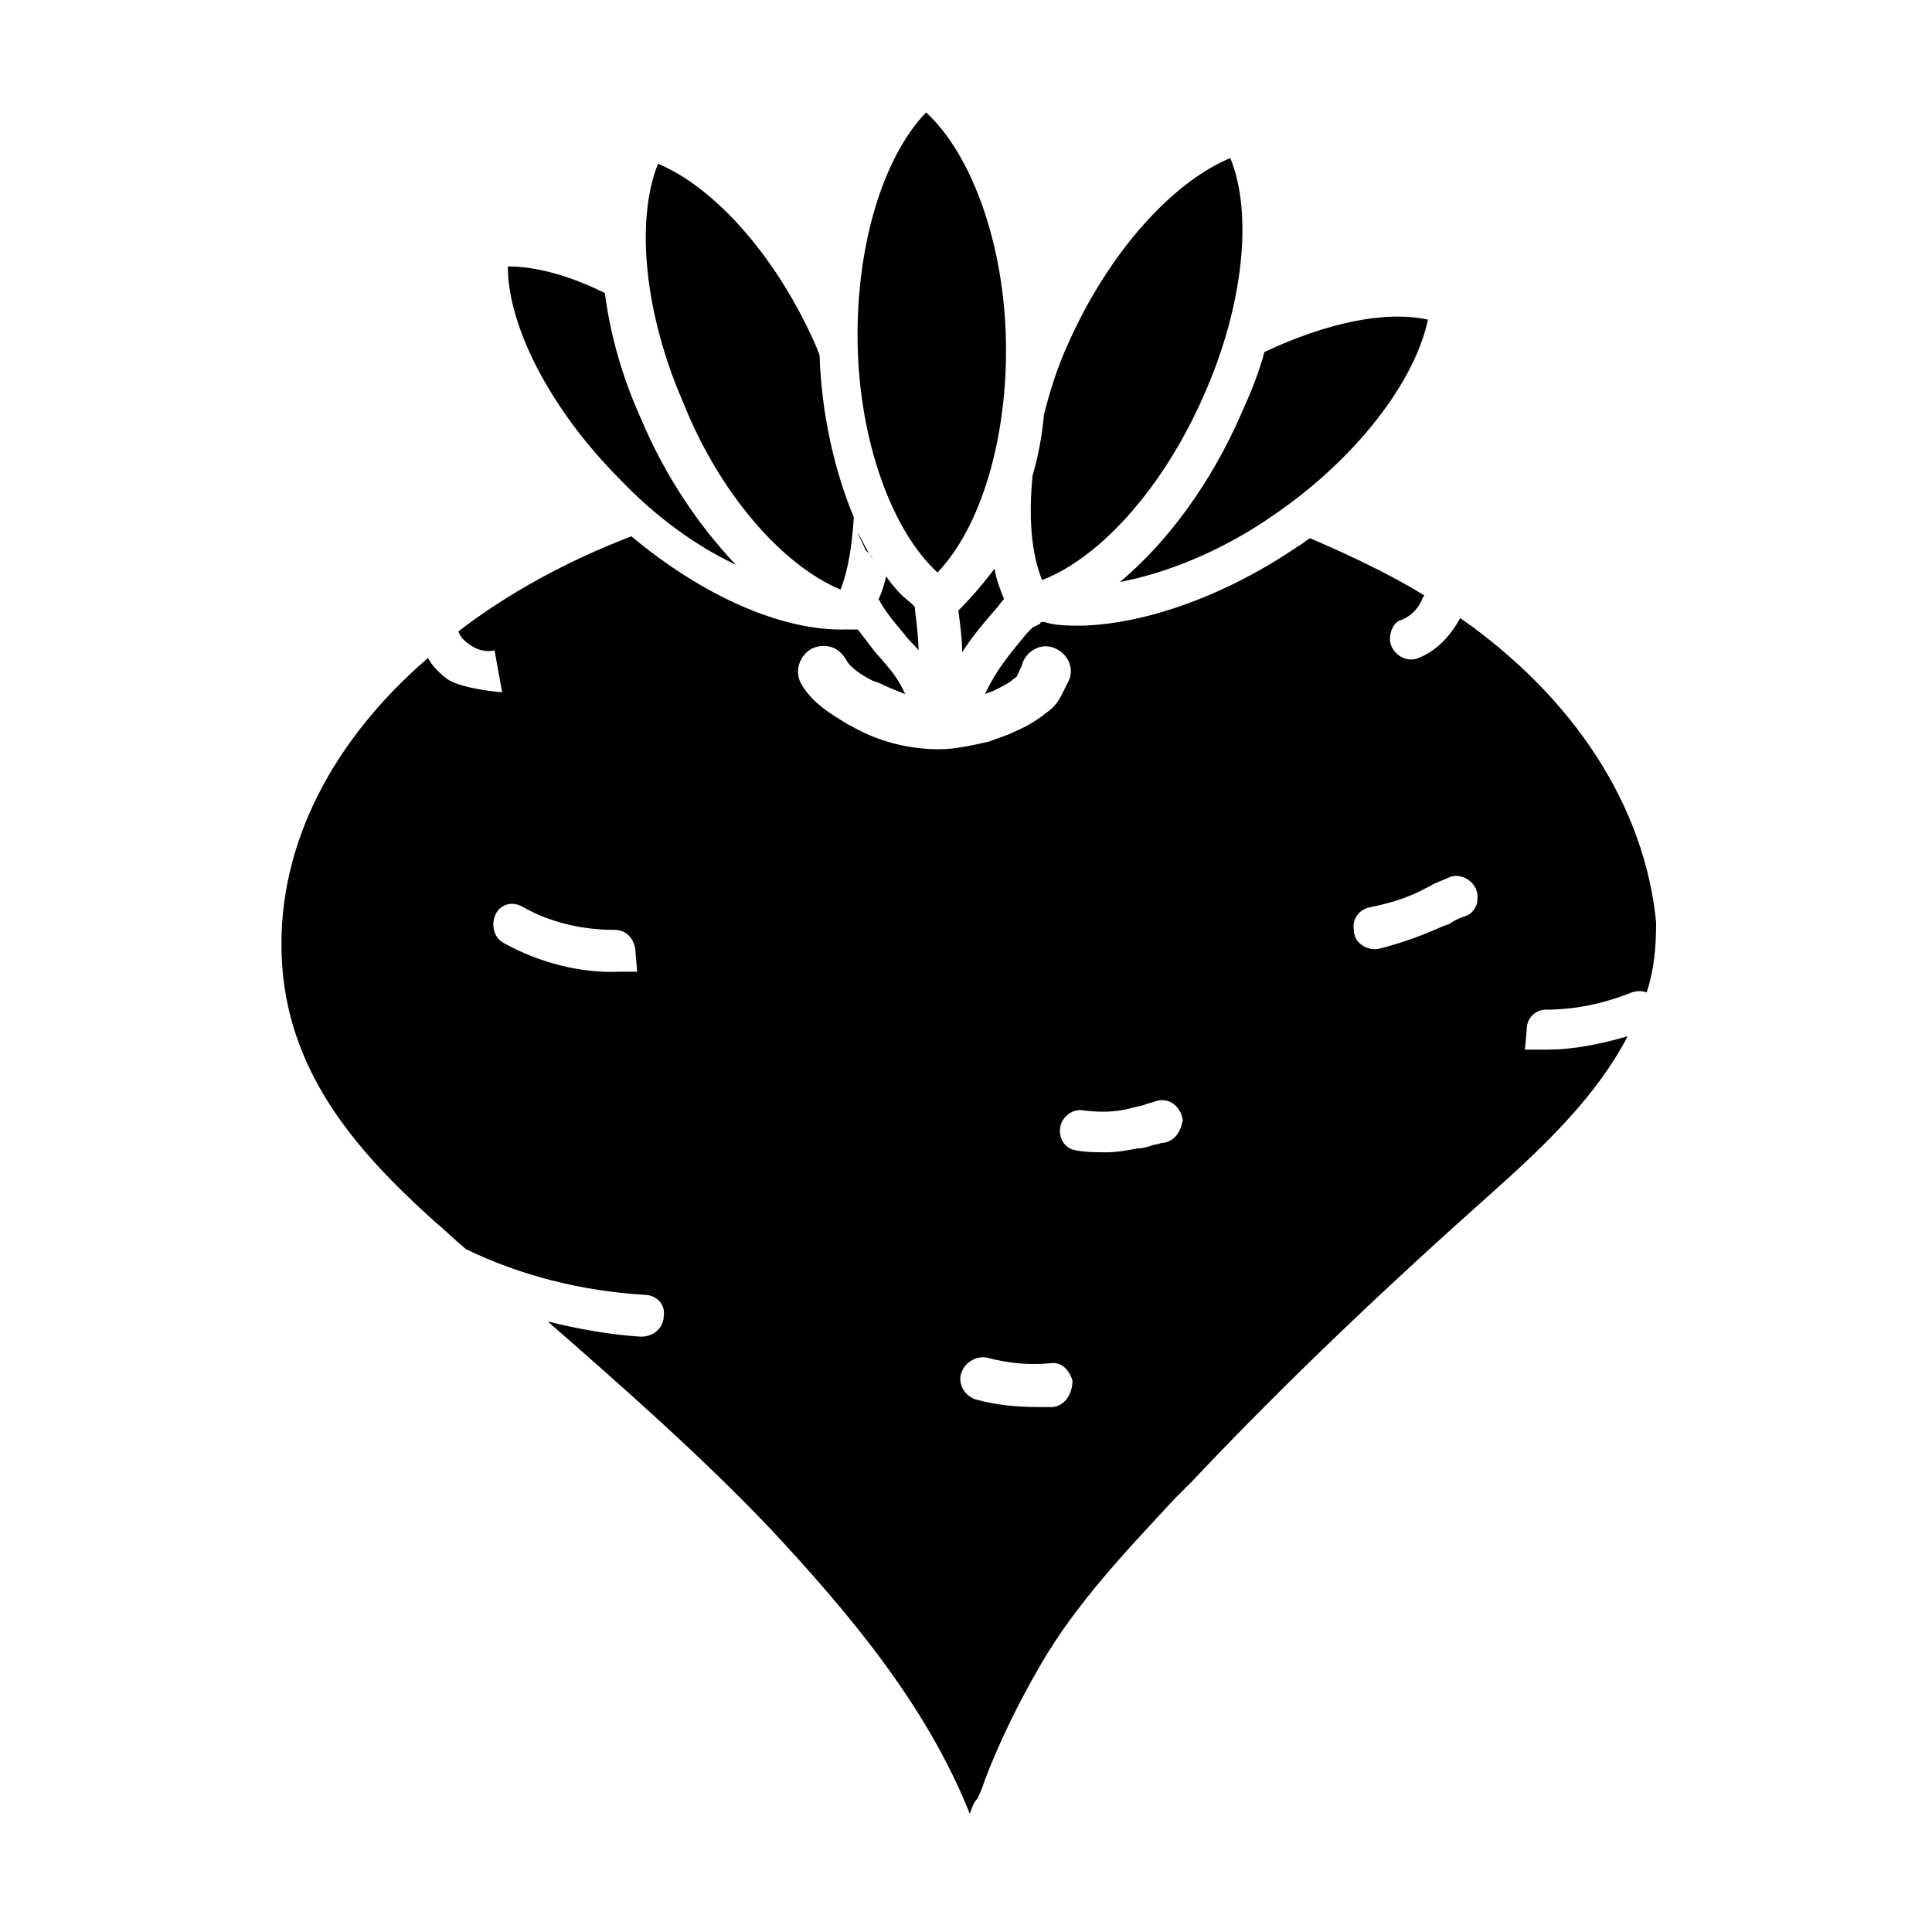
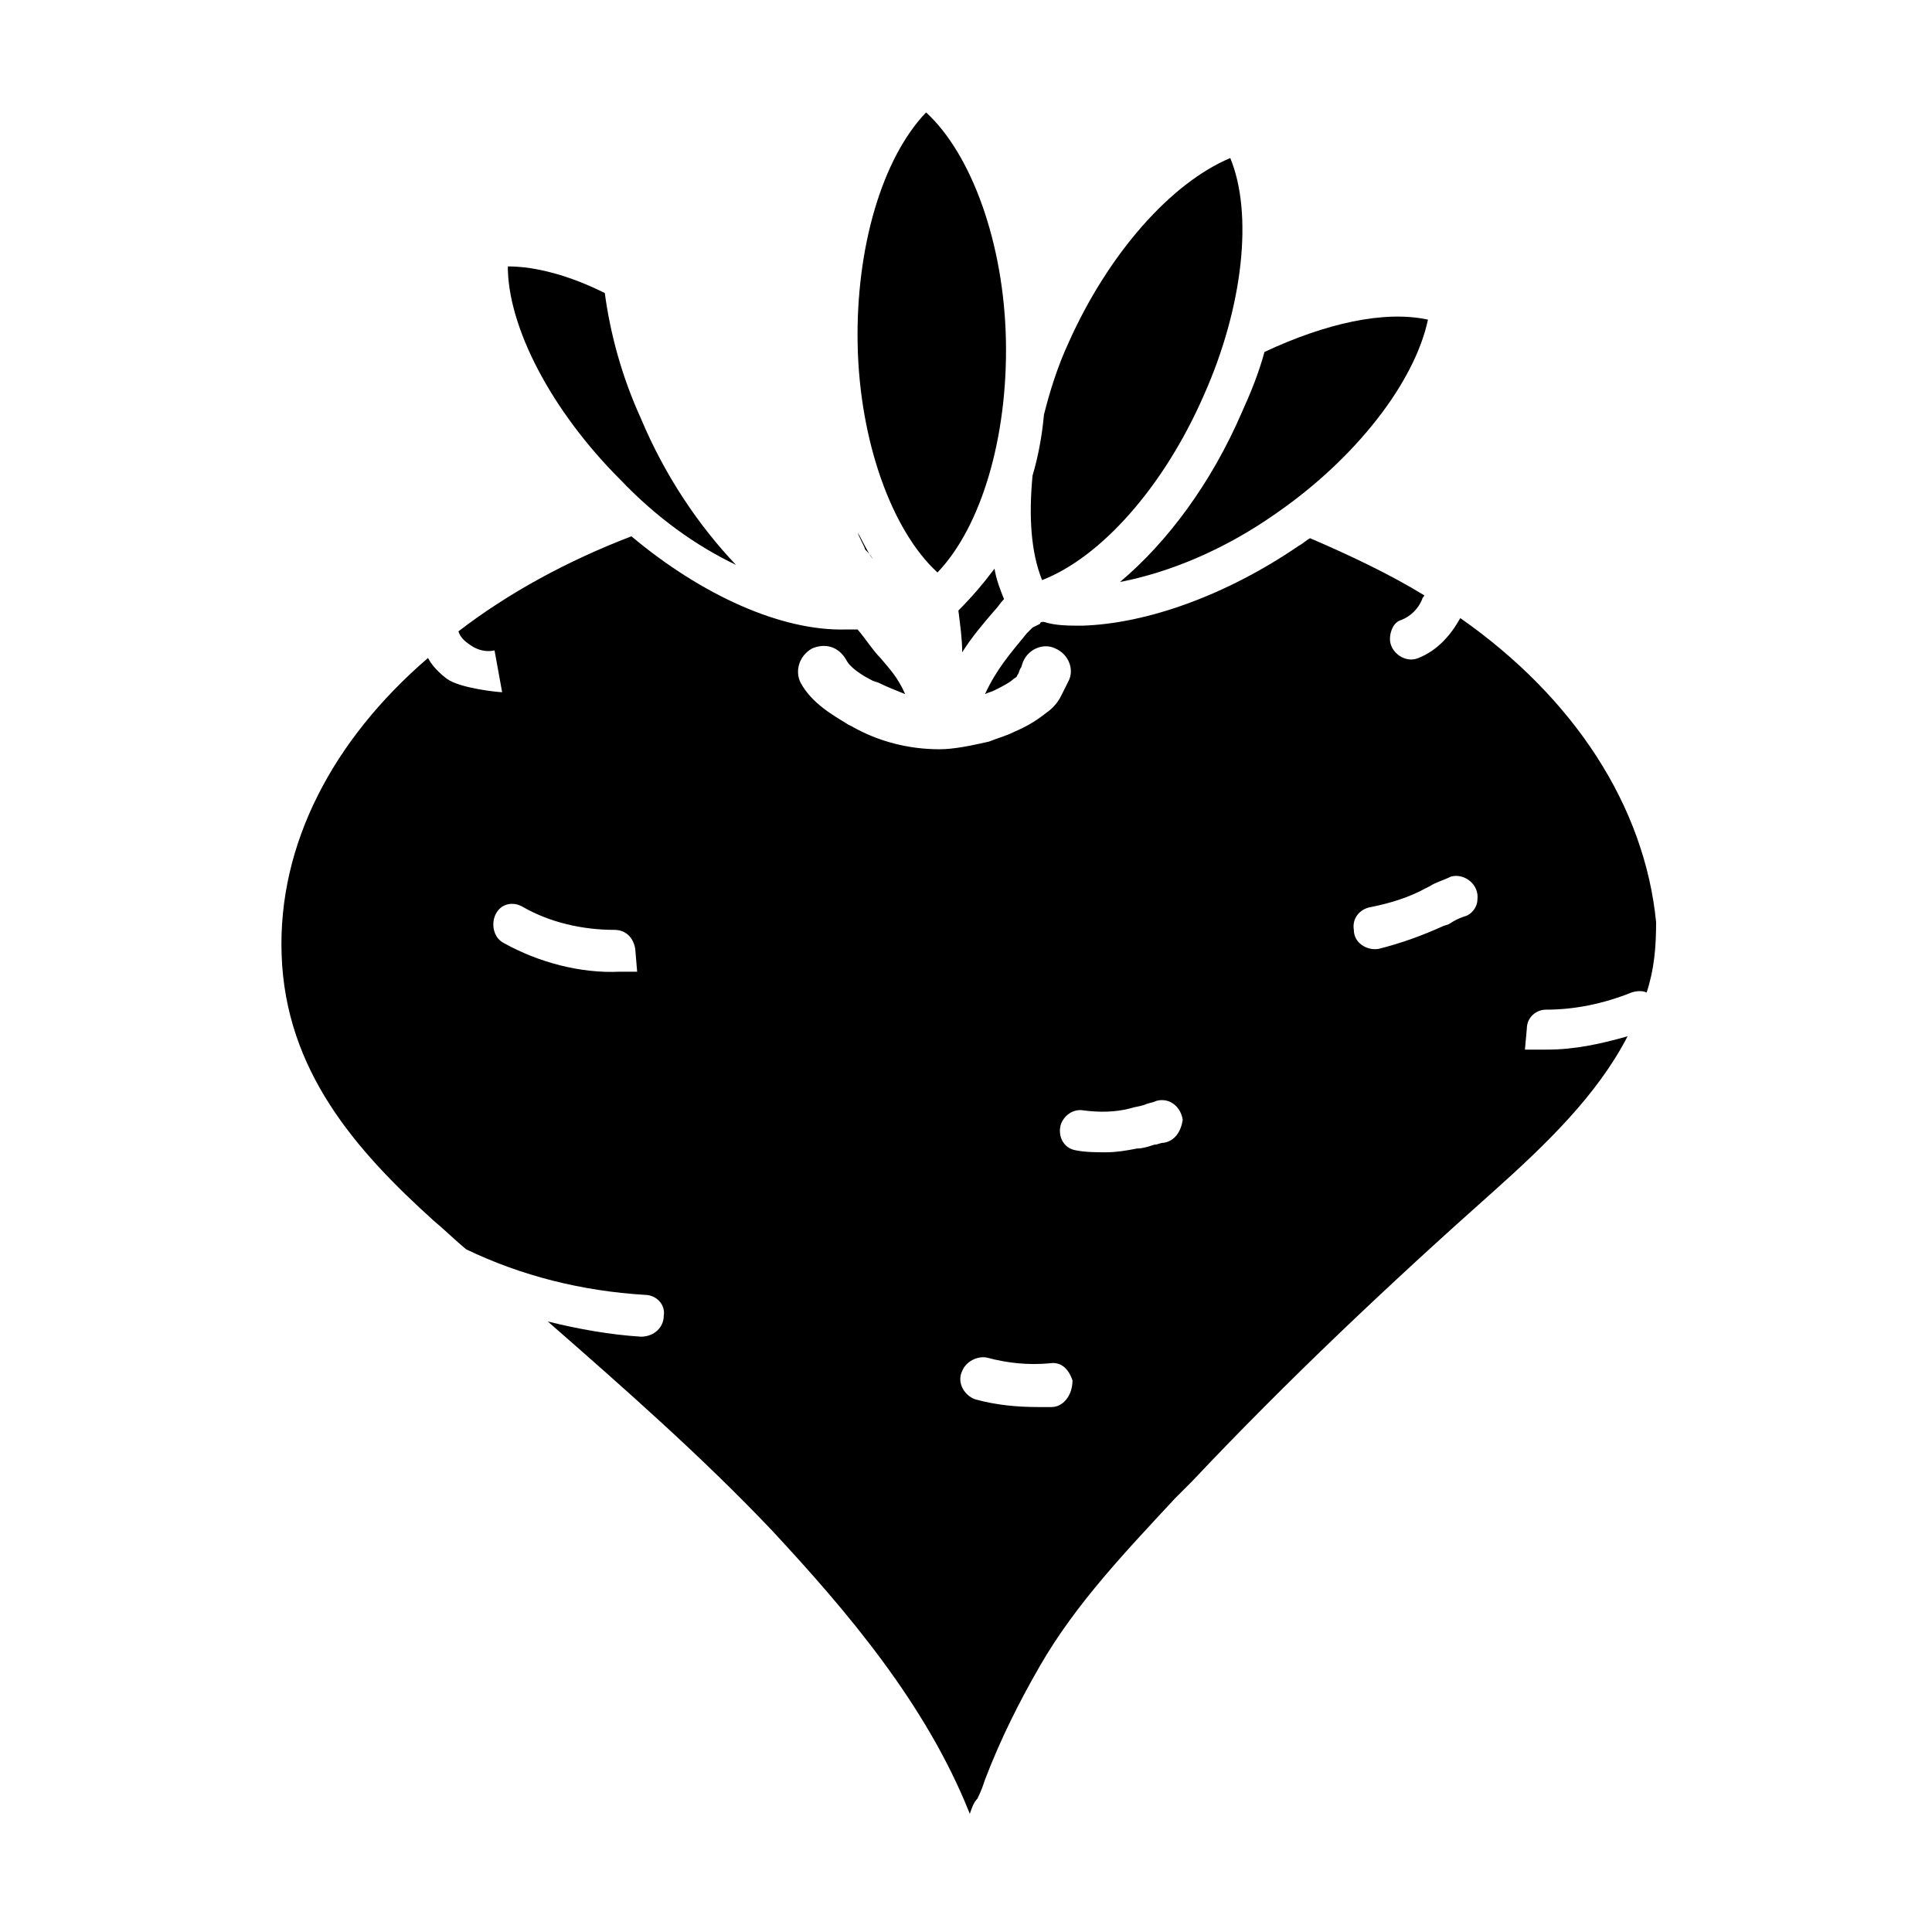
<svg xmlns="http://www.w3.org/2000/svg" fill="#000000" width="800px" height="800px" version="1.1" viewBox="144 144 512 512">
  <g>
-     <path d="m378.84 296.72c-0.504 2.016-1.008 4.031-2.016 6.047 2.519 4.535 5.039 7.055 7.055 9.574 1.008 1.512 2.519 2.519 3.527 4.031 0-3.527-0.504-7.055-1.008-11.586-0.504-0.504-0.504-0.504-1.008-1.008-2.019-1.52-4.535-4.035-6.551-7.059z" />
    <path d="m397.98 305.79c0.504 4.031 1.008 7.559 1.008 11.082 2.519-4.031 5.543-7.559 8.566-11.082 1.008-1.008 1.512-2.016 2.519-3.023-1.008-2.519-2.016-5.039-2.519-8.062-3.027 4.035-6.047 7.559-9.574 11.086z" />
    <path d="m375.31 292.18c-1.512-2.016-2.519-4.535-4.031-7.055 0.504 1.512 1.512 3.023 2.016 4.535 1.008 1.008 1.512 1.512 2.016 2.519z" />
    <path d="m410.58 234.25c-0.504-25.695-9.07-49.375-21.16-60.457-11.586 12.09-18.641 35.77-18.137 61.465 0.504 25.695 9.07 49.375 21.16 60.457 11.586-12.094 18.641-35.77 18.137-61.465z" />
    <path d="m462.98 248.86c10.578-23.68 13.098-48.367 7.055-62.977-15.617 6.551-32.242 25.191-42.824 48.871-3.023 6.551-5.039 13.098-6.551 19.145-0.504 5.543-1.512 11.082-3.023 16.121-1.008 10.578-0.504 20.152 2.519 27.711 15.617-6.047 32.242-24.688 42.824-48.871z" />
    <path d="m440.81 298.23c13.098-2.519 27.711-8.566 41.312-18.137 21.16-14.609 36.777-34.762 40.305-51.387-11.586-2.519-27.207 1.008-43.328 8.566-1.512 5.543-3.527 10.578-6.047 16.121-8.062 18.637-19.648 34.254-32.242 44.836z" />
    <path d="m530.99 307.8c-2.519 4.535-6.047 8.566-11.082 10.578-3.527 1.512-7.559-1.512-7.559-5.039 0-2.016 1.008-4.535 3.023-5.039 2.519-1.008 4.535-3.023 5.543-5.543 0-0.504 0.504-0.504 0.504-1.008-9.07-5.543-19.648-10.578-30.23-15.113-1.008 0.504-2.016 1.512-3.023 2.016-19.145 13.098-40.305 20.656-57.434 21.16-3.527 0-7.055 0-10.078-1.008-0.504 0-1.008 0-1.008 0.504l-2.016 1.008c-0.504 0.504-1.008 1.008-1.512 1.512-4.535 5.543-8.062 9.574-11.082 16.121 1.008-0.504 1.512-0.504 2.519-1.008 2.016-1.008 4.031-2.016 5.039-3.023 0 0 1.008-0.504 1.008-1.008 0.504-0.504 0.504-1.512 1.008-2.016l0.504-1.512c1.512-3.527 5.543-5.039 8.566-3.527 3.527 1.512 5.039 5.543 3.527 8.566l-0.504 1.008c-0.504 1.008-1.008 2.016-1.512 3.023-1.008 2.016-2.519 3.527-4.031 4.535-2.519 2.016-5.039 3.527-8.566 5.039-2.016 1.008-4.031 1.512-6.551 2.519-4.535 1.008-9.07 2.016-13.098 2.016-8.062 0-16.121-2.016-23.176-6.047l-1.008-0.504c-4.031-2.519-9.574-5.543-12.594-11.082-1.512-3.023-0.504-7.055 3.023-9.07 3.527-1.512 7.055-0.504 9.07 3.023 1.008 2.016 4.031 4.031 7.055 5.543l1.512 0.504c2.016 1.008 4.535 2.016 7.055 3.023-2.016-4.535-4.031-6.551-6.551-9.574-2.016-2.016-3.527-4.535-6.047-7.559h-1.008-0.504-1.512c-17.129 0.504-38.289-9.07-56.93-24.688-17.129 6.551-32.746 15.113-45.848 25.191 0.504 1.512 1.512 2.519 3.023 3.527 2.016 1.512 4.535 2.016 6.551 1.512l2.016 11.082c-1.008 0-11.082-1.008-14.609-3.527-2.016-1.512-4.031-3.527-5.039-5.543-25.191 21.664-39.801 49.375-38.793 78.594 1.008 30.73 19.648 51.891 40.305 70.535 3.023 2.519 5.543 5.039 8.566 7.559 14.609 7.055 30.73 11.082 47.359 12.09 3.023 0 5.543 2.519 5.039 5.543 0 3.023-2.519 5.543-6.047 5.543-8.062-0.504-16.625-2.016-24.688-4.031 20.152 17.633 40.809 35.77 59.449 55.418 19.648 21.16 40.809 45.848 52.395 75.066 0.504-1.512 1.008-3.023 2.016-4.031 1.008-2.016 1.512-3.527 2.016-5.039 4.031-10.578 9.07-20.656 14.609-30.23 9.574-16.625 23.176-30.73 35.77-44.336l4.535-4.535c25.191-26.703 52.395-52.395 79.602-76.578 14.105-12.594 27.711-25.695 35.77-41.312-7.055 2.016-14.105 3.527-21.16 3.527h-6.047l0.504-5.543c0-3.023 2.519-5.039 5.039-5.039 7.559 0 15.113-1.512 22.672-4.535 1.512-0.504 3.023-0.504 4.031 0 2.016-6.047 2.519-12.09 2.519-18.641-3.027-30.719-21.668-59.438-51.898-80.598zm-222.68 93.711c-10.578 0.504-21.664-2.519-30.73-7.559-3.023-1.512-3.527-5.543-2.016-8.062 1.512-2.519 4.535-3.023 7.055-1.512 7.055 4.031 15.617 6.047 24.184 6.047 3.023 0 5.039 2.016 5.543 5.039l0.504 6.047h-4.539zm114.37 115.37h-3.527c-5.543 0-11.082-0.504-16.625-2.016-3.023-1.008-5.039-4.535-3.527-7.559 1.008-2.519 4.031-4.031 6.551-3.527 5.543 1.512 11.082 2.016 16.625 1.512 3.023-0.504 5.039 1.512 6.047 4.535-0.004 4.031-2.523 7.055-5.543 7.055zm29.723-70.031c-1.008 0-1.512 0.504-2.519 0.504-1.512 0.504-3.023 1.008-4.535 1.008-2.519 0.504-5.543 1.008-8.062 1.008-2.519 0-5.543 0-8.062-0.504-3.527-0.504-5.039-4.031-4.031-7.055 1.008-2.519 3.527-4.031 6.047-3.527 4.031 0.504 8.062 0.504 12.09-0.504 1.512-0.504 2.519-0.504 4.031-1.008 1.008-0.504 2.016-0.504 3.023-1.008 3.527-1.008 6.551 1.512 7.055 5.039-0.5 3.023-2.012 5.543-5.035 6.047zm83.129-64.488c0 2.016-1.512 4.031-3.527 4.535-1.512 0.504-2.519 1.008-4.031 2.016l-1.512 0.504c-5.543 2.519-11.082 4.535-17.129 6.047-3.023 0.504-6.551-1.512-6.551-5.039-0.504-3.023 1.512-5.543 4.535-6.047 5.039-1.008 10.078-2.519 14.609-5.039l1.008-0.504c1.512-1.008 3.527-1.512 5.543-2.519 3.527-1.004 7.559 2.019 7.055 6.047z" />
    <path d="m339.04 293.7c-9.574-10.078-18.641-23.176-25.191-38.793-5.039-11.082-8.062-22.168-9.574-33.25-9.07-4.535-18.137-7.055-25.695-7.055 0 16.121 11.586 38.289 29.727 56.426 9.574 10.074 20.152 17.633 30.734 22.672z" />
-     <path d="m366.75 300.25c2.016-5.039 3.023-11.586 3.527-19.145-5.039-12.09-8.566-27.207-9.07-42.824 0-0.504-0.504-1.008-0.504-1.512-10.078-23.68-26.703-42.824-42.32-49.375-6.047 15.113-3.527 39.801 6.551 62.977 9.574 24.184 26.199 43.328 41.816 49.879z" />
  </g>
</svg>